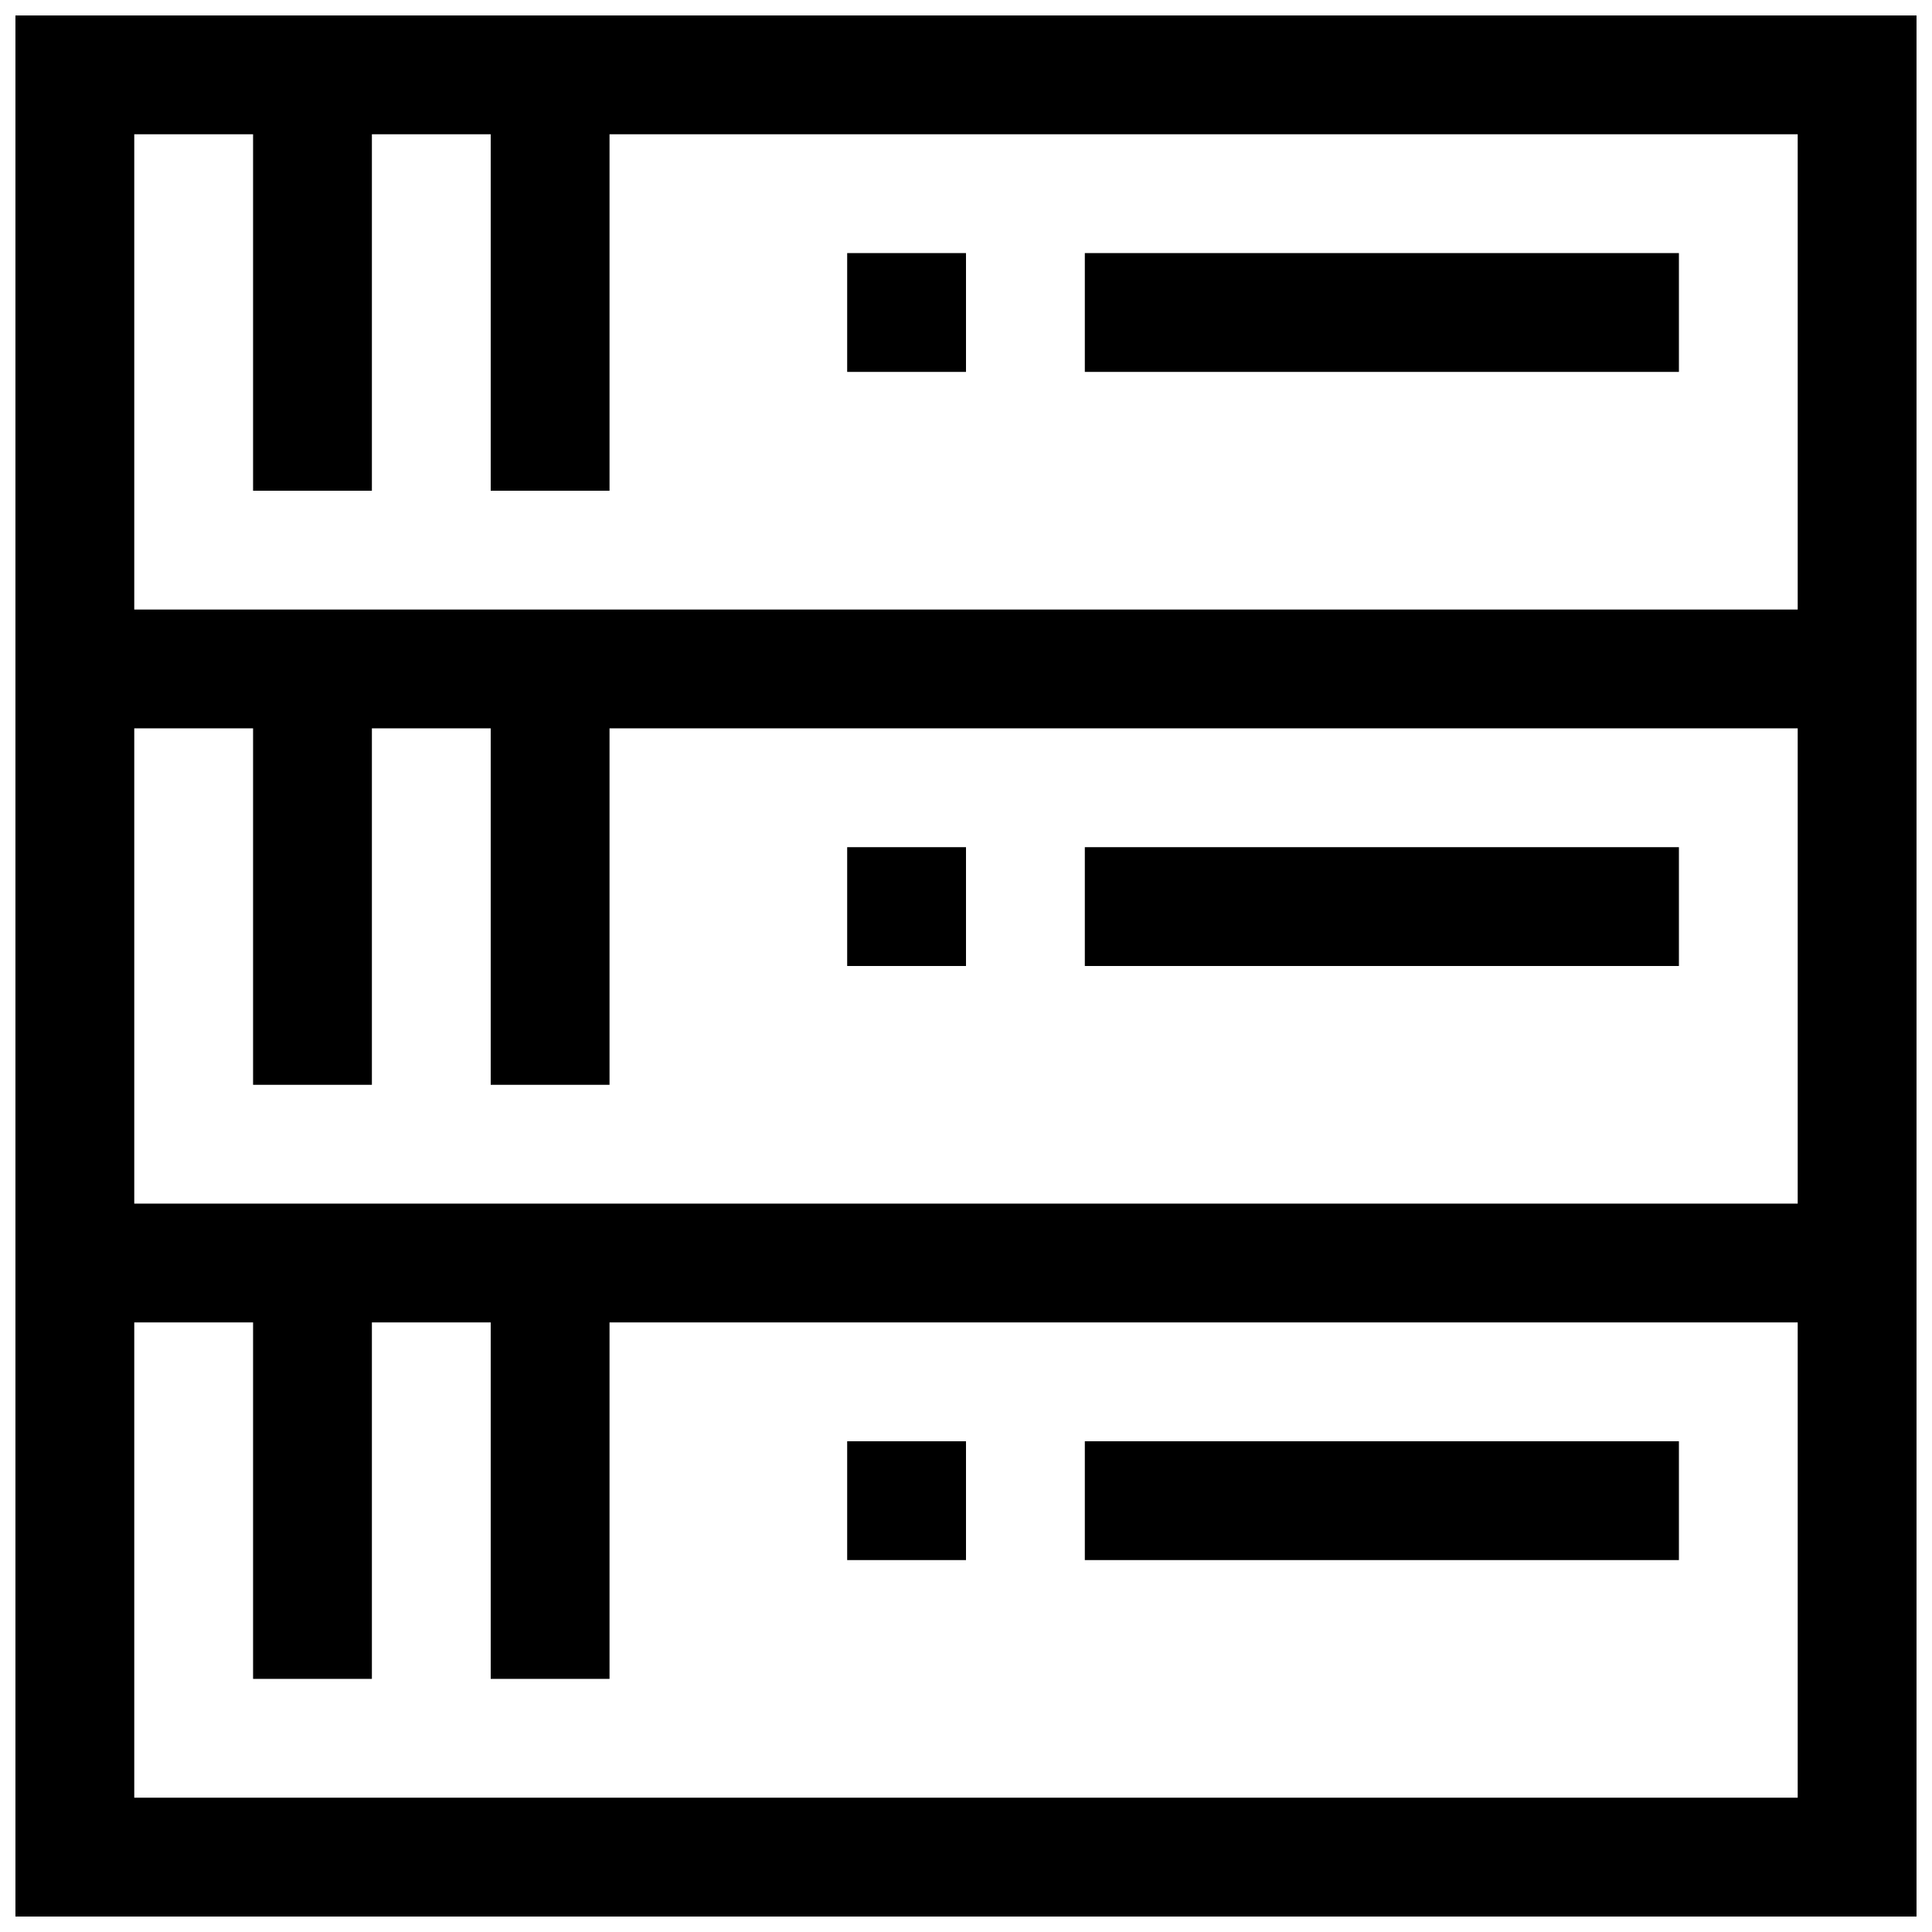
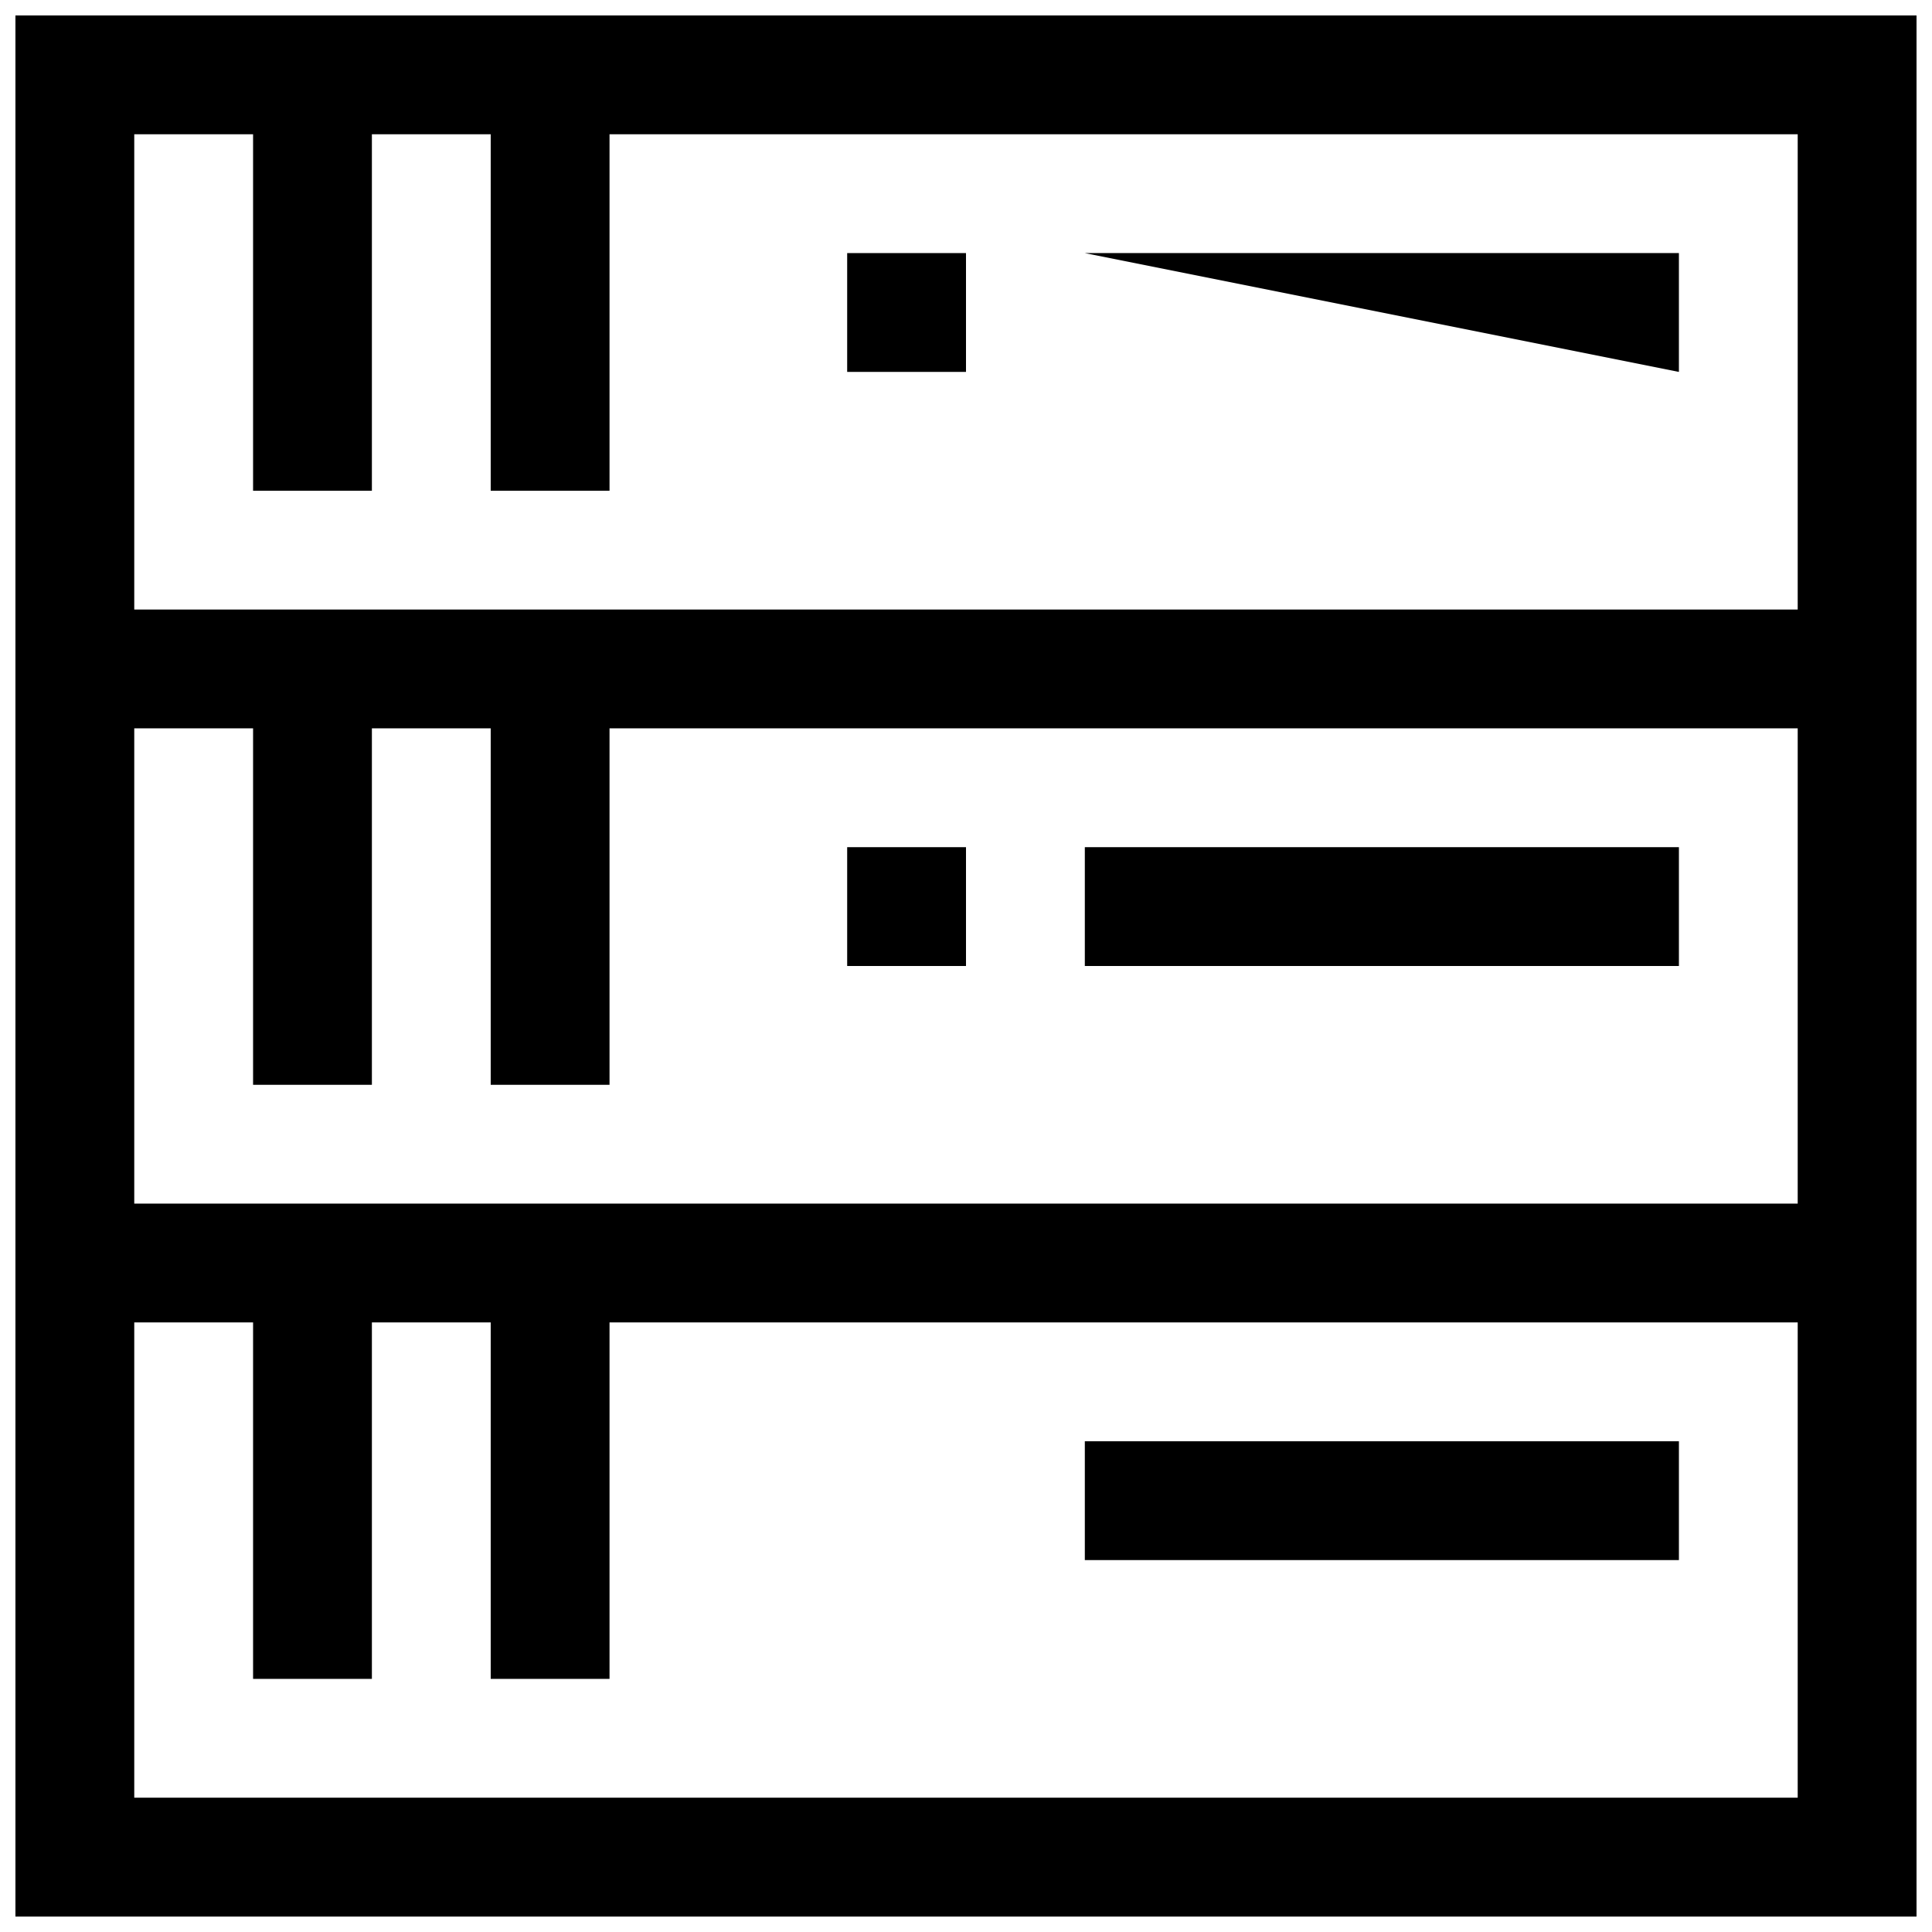
<svg xmlns="http://www.w3.org/2000/svg" width="800px" height="800px" version="1.1" viewBox="144 144 512 512">
  <defs>
    <clipPath id="a">
      <path d="m148.09 148.09h503.81v503.81h-503.81z" />
    </clipPath>
  </defs>
-   <path d="m368.51 525.95h31.488v31.488h-31.488z" />
  <path d="m368.51 368.51h31.488v31.488h-31.488z" />
  <g clip-path="url(#a)">
    <path d="m148.09 148.09v503.81h503.81v-503.81zm472.32 472.32h-440.83v-125.95h31.488v94.465h31.488v-94.465h31.488v94.465h31.488v-94.465h314.88zm0-157.44-440.83 0.004v-125.95h31.488v94.465h31.488v-94.465h31.488v94.465h31.488v-94.465h314.88zm0-157.44-440.83 0.004v-125.95h31.488v94.465h31.488v-94.465h31.488v94.465h31.488v-94.465h314.88z" />
  </g>
  <path d="m368.51 211.07h31.488v31.488h-31.488z" />
  <path d="m431.49 525.95h157.44v31.488h-157.44z" />
  <path d="m431.49 368.51h157.44v31.488h-157.44z" />
-   <path d="m431.49 211.07h157.44v31.488h-157.44z" />
+   <path d="m431.49 211.07h157.44v31.488z" />
</svg>